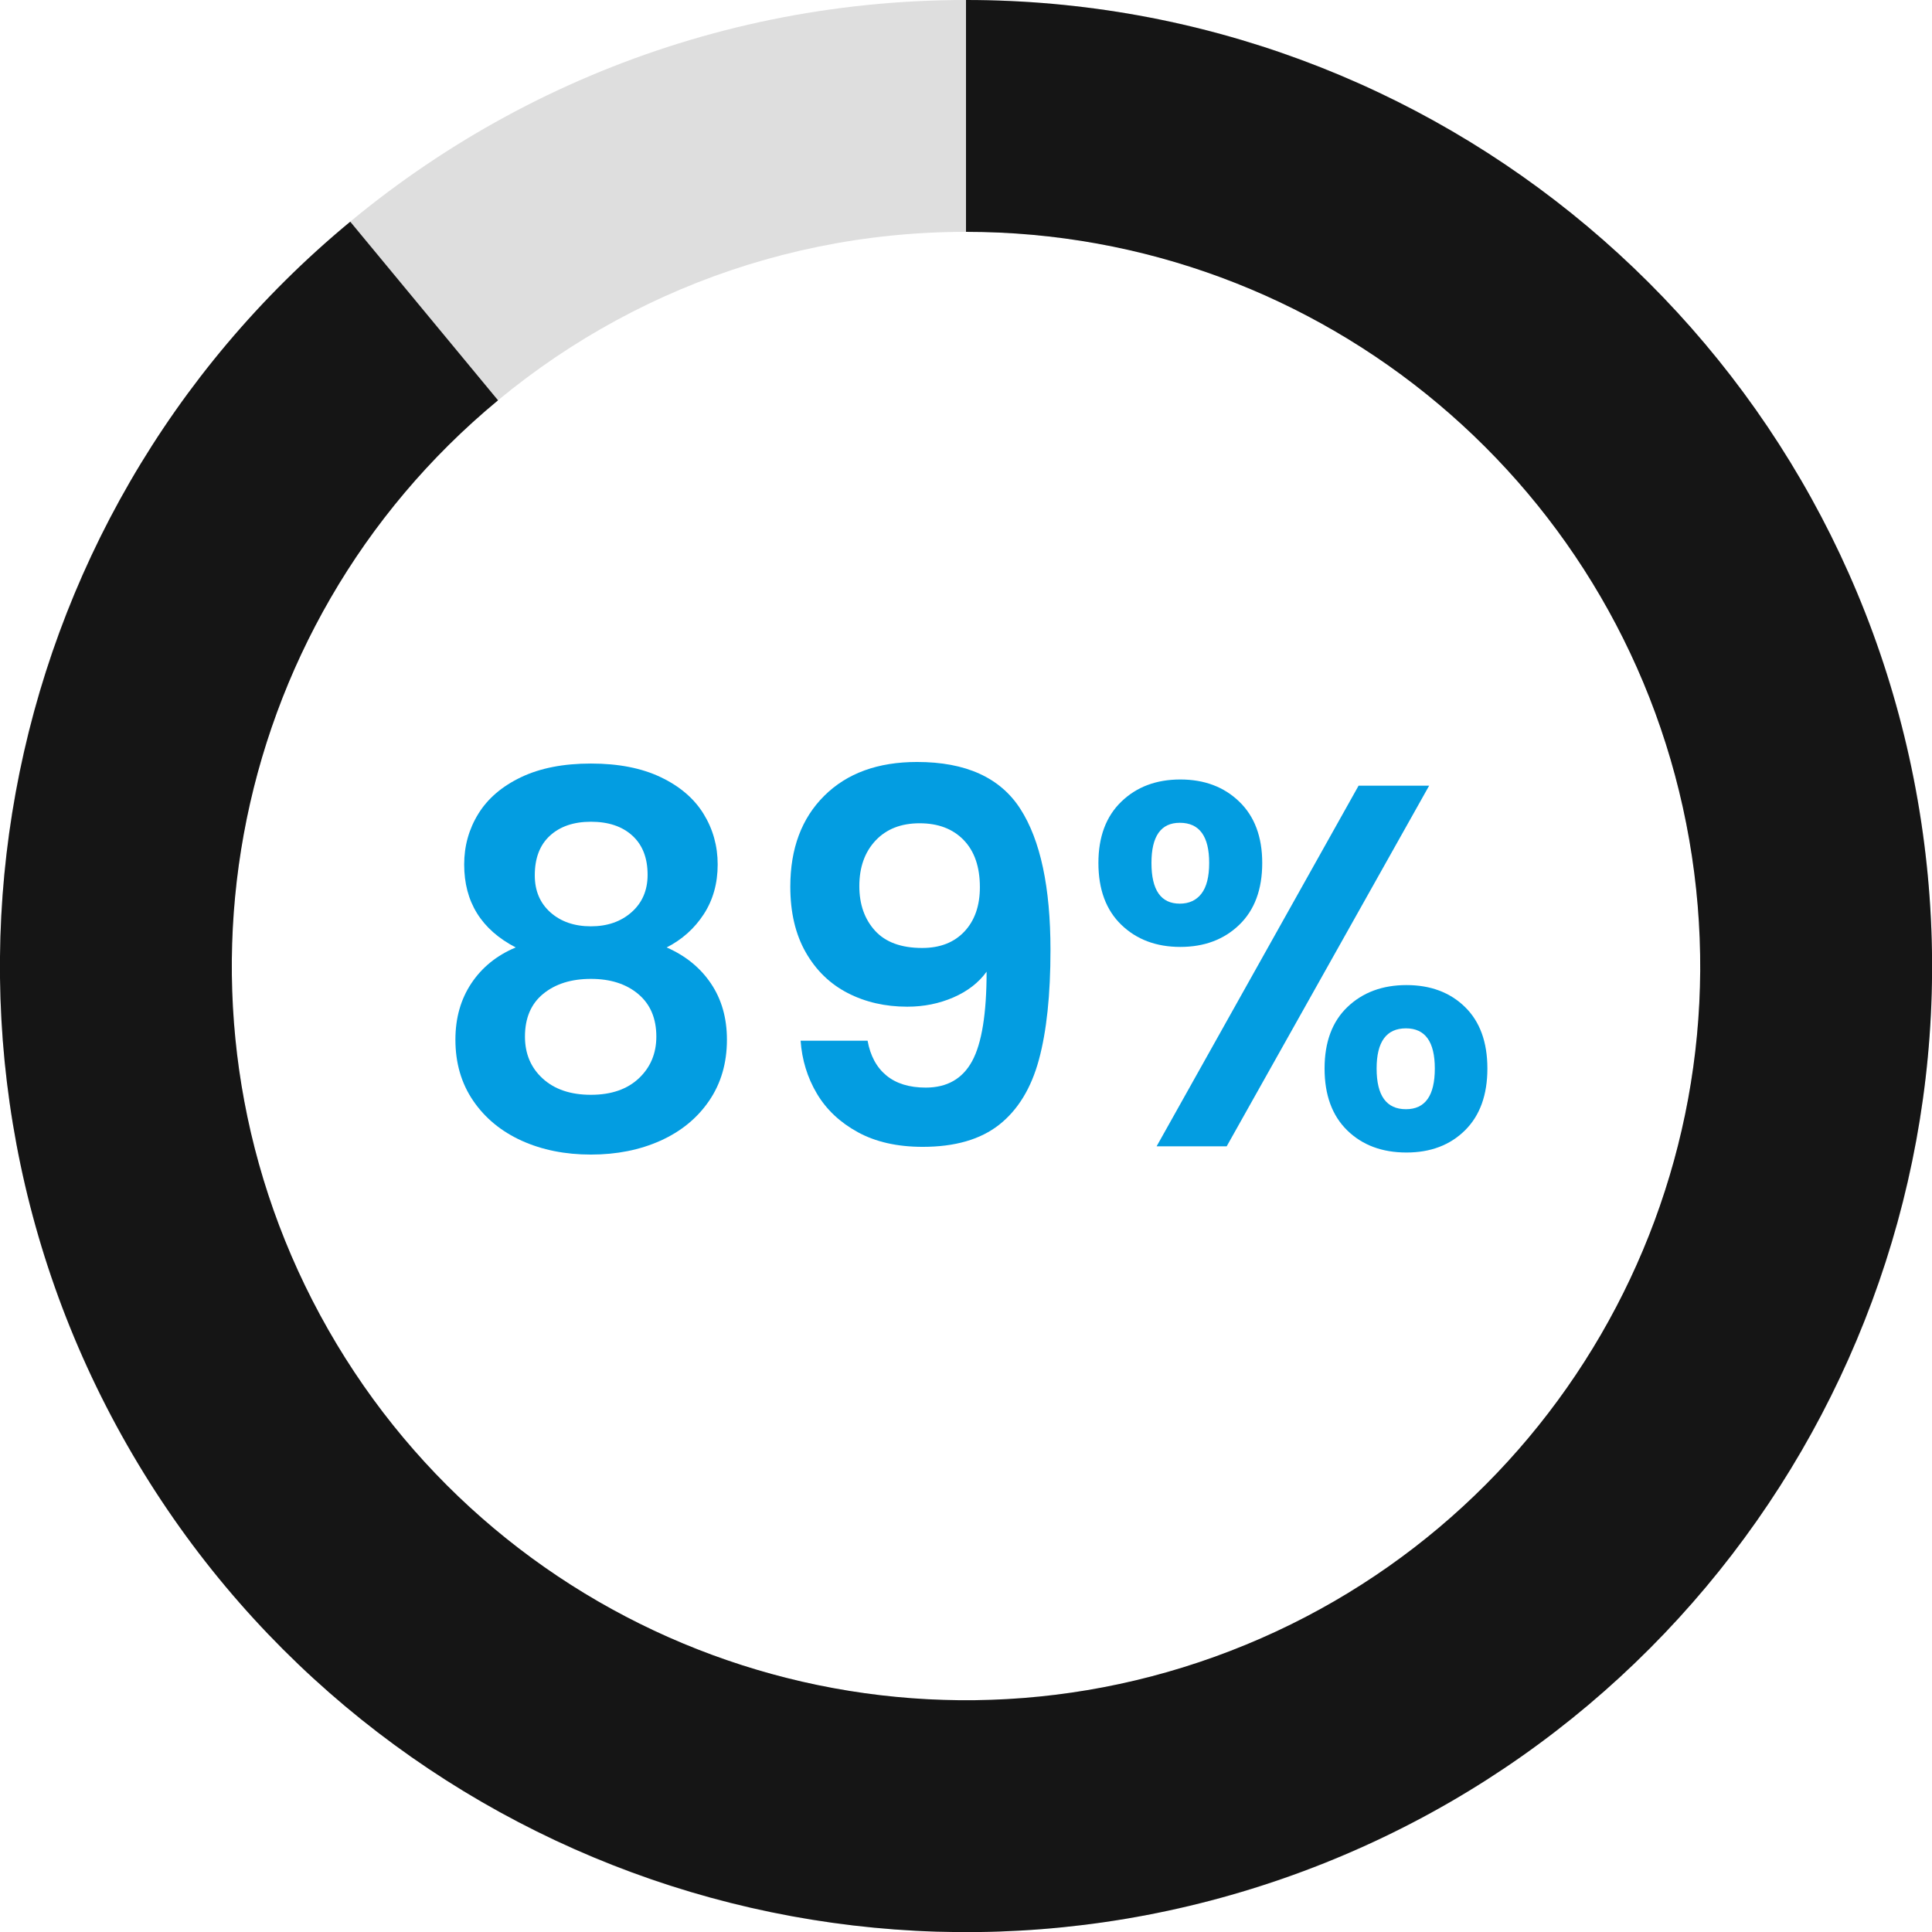
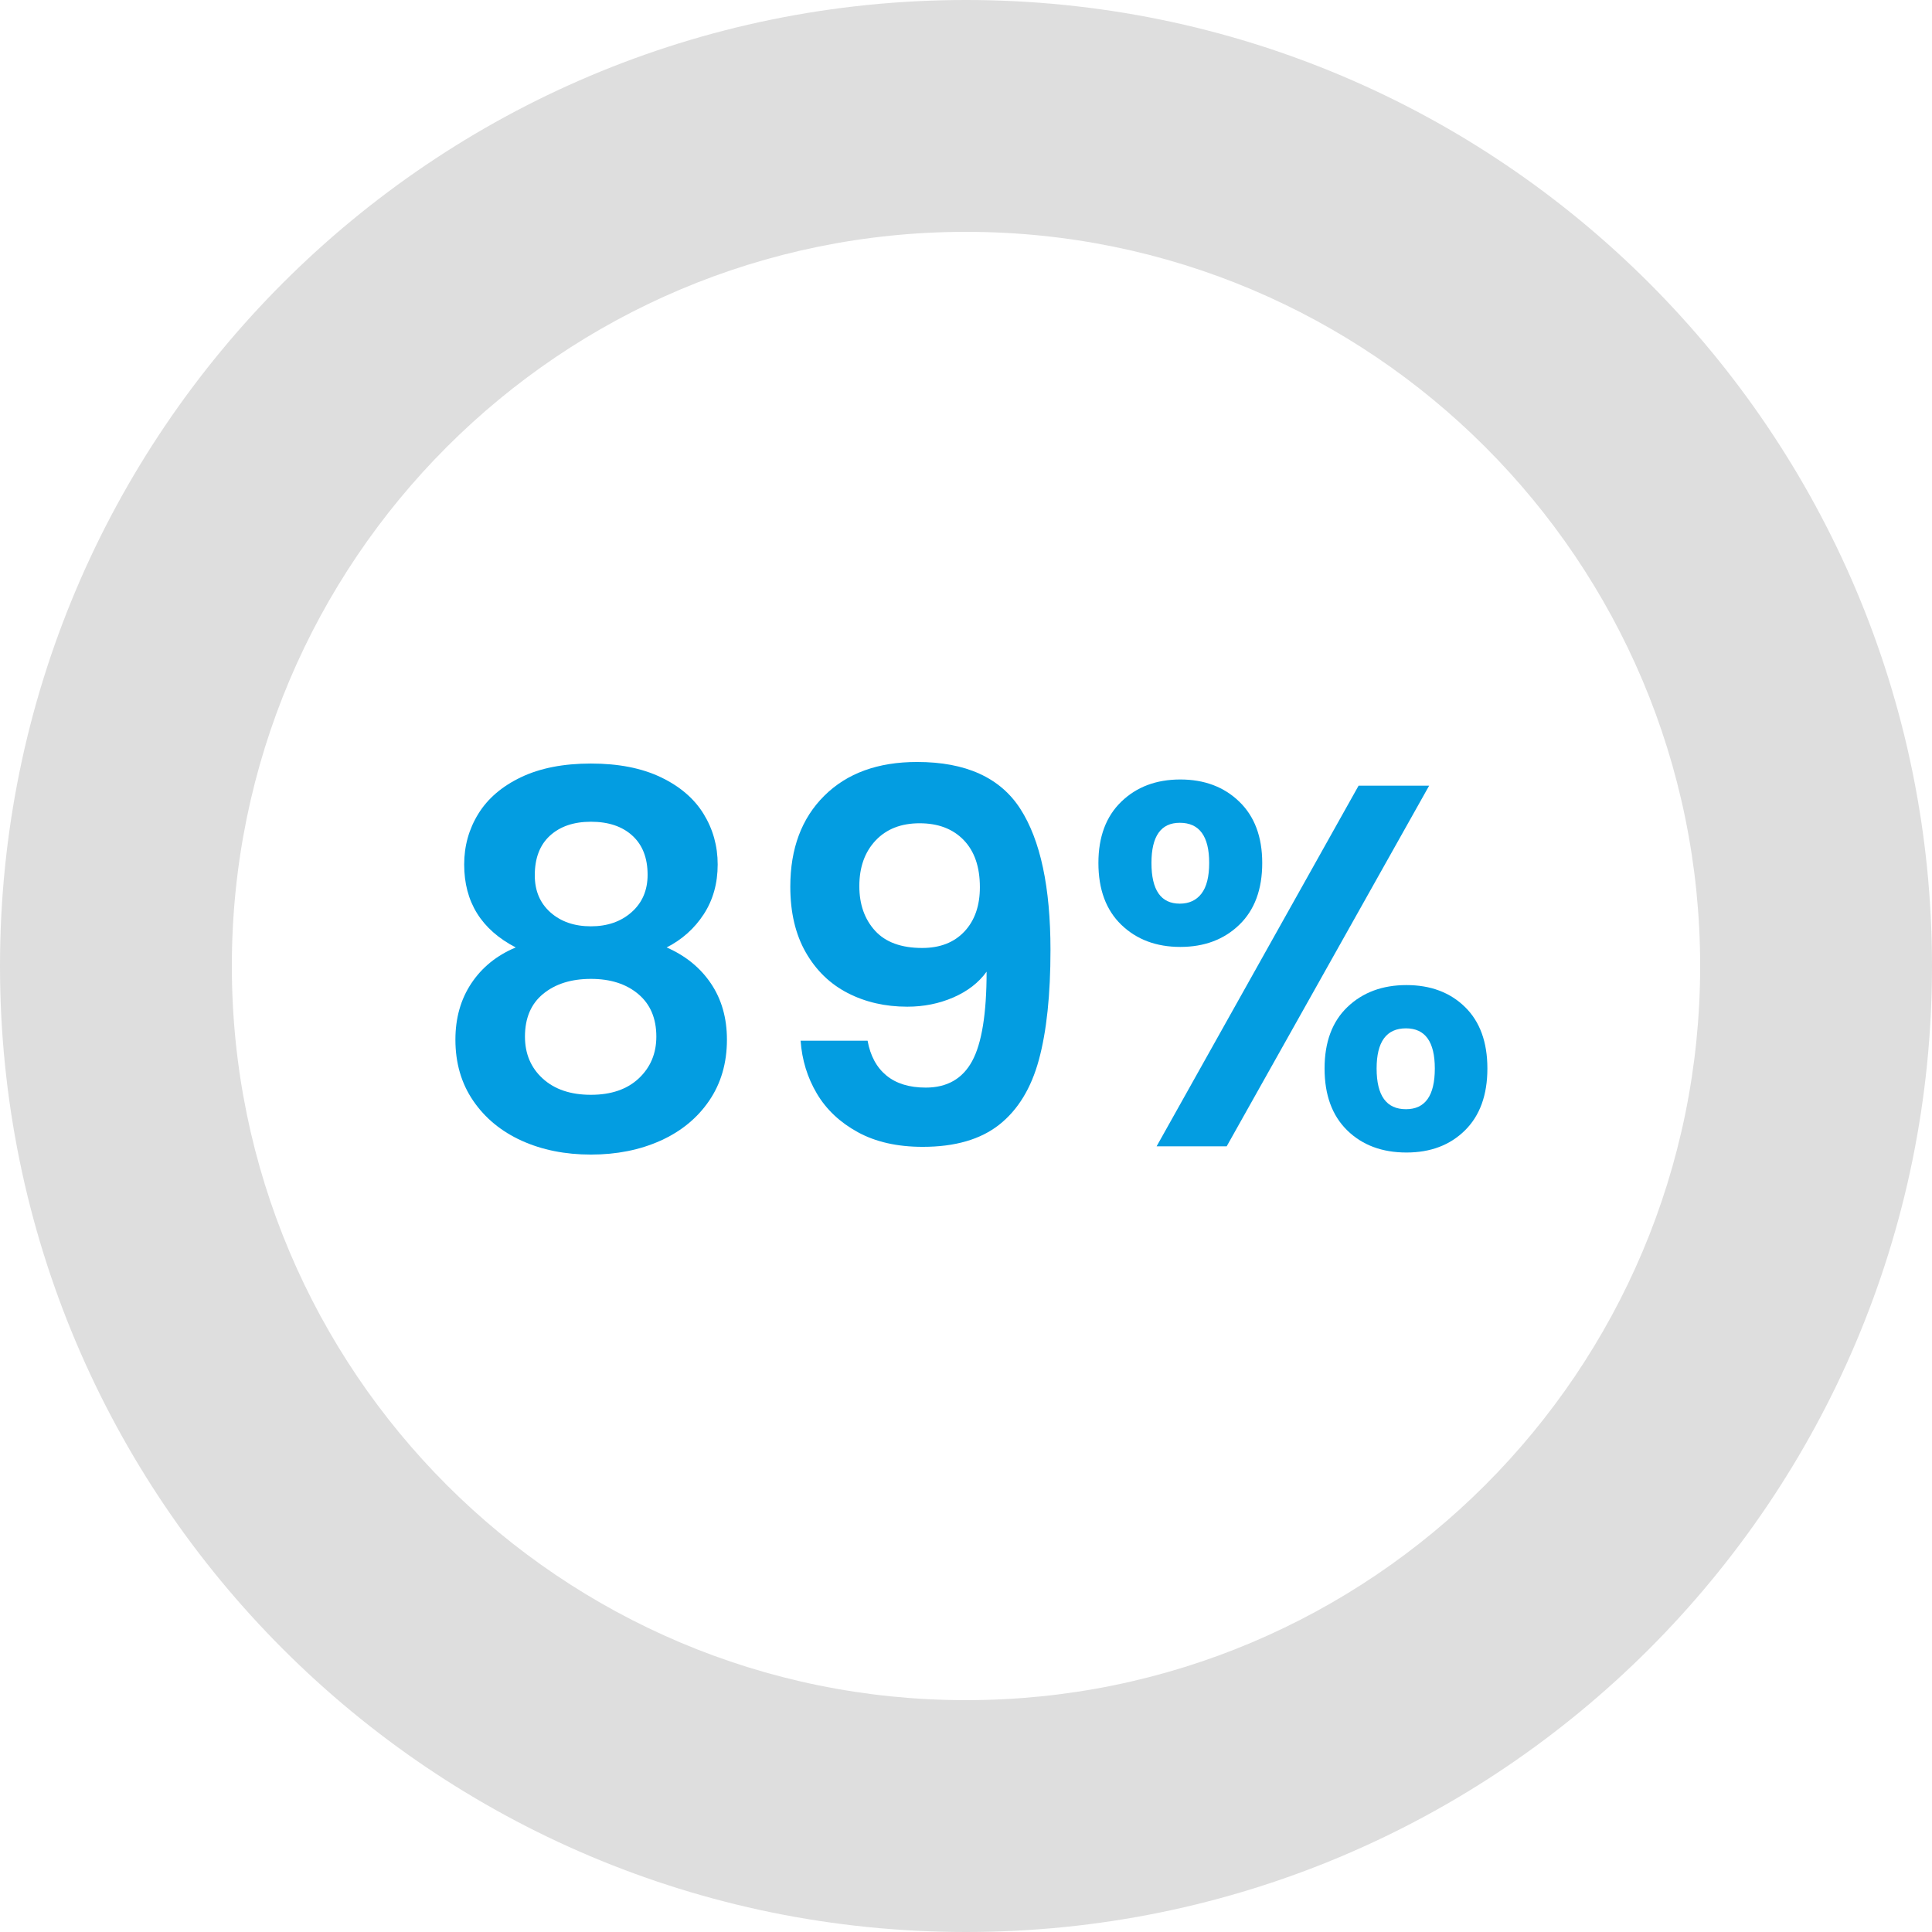
<svg xmlns="http://www.w3.org/2000/svg" width="1000" zoomAndPan="magnify" viewBox="0 0 750 750" height="1000" preserveAspectRatio="xMidYMid meet" version="1.0">
  <defs>
    <g />
    <clipPath id="764abb431d">
      <path d="M 0 0 L 750 0 L 750 750 L 0 750 Z M 0 0 " clip-rule="nonzero" />
    </clipPath>
    <clipPath id="82ae19538a">
      <path d="M 375 0 C 582.105 0 750 167.895 750 375 C 750 582.105 582.105 750 375 750 C 167.895 750 0 582.105 0 375 C 0 167.895 167.895 0 375 0 L 375 90 C 217.598 90 90 217.598 90 375 C 90 532.402 217.598 660 375 660 C 532.402 660 660 532.402 660 375 C 660 217.598 532.402 90 375 90 Z M 375 0 " clip-rule="nonzero" />
    </clipPath>
    <clipPath id="97cbd9db87">
      <path d="M 0 0 L 750 0 L 750 750 L 0 750 Z M 0 0 " clip-rule="nonzero" />
    </clipPath>
    <clipPath id="f84e96bd07">
      <path d="M 375 0 C 582.105 0 750 167.895 750 375 C 750 582.105 582.105 750 375 750 C 167.895 750 0 582.105 0 375 C 0 167.895 167.895 0 375 0 L 375 90 C 217.598 90 90 217.598 90 375 C 90 532.402 217.598 660 375 660 C 532.402 660 660 532.402 660 375 C 660 217.598 532.402 90 375 90 Z M 375 0 " clip-rule="nonzero" />
    </clipPath>
    <clipPath id="a274e90c87">
      <rect x="0" width="750" y="0" height="750" />
    </clipPath>
    <clipPath id="196ca6ba30">
      <path d="M 0 0 L 750 0 L 750 750 L 0 750 Z M 0 0 " clip-rule="nonzero" />
    </clipPath>
    <clipPath id="487870aad0">
-       <path d="M 375 0 C 557.23 0 713.086 131.008 744.418 310.527 C 775.746 490.047 673.484 666.102 502.027 727.832 C 330.566 789.559 139.551 719.09 49.262 560.797 C -41.023 402.504 -4.445 202.215 135.965 86.059 L 193.336 155.402 C 86.621 243.684 58.82 395.902 127.441 516.207 C 196.059 636.508 341.23 690.066 471.539 643.152 C 601.848 596.238 679.566 462.434 655.758 326 C 631.945 189.566 513.496 90 375 90 Z M 375 0 " clip-rule="nonzero" />
-     </clipPath>
+       </clipPath>
    <clipPath id="d8a449c24a">
      <path d="M 0 0 L 750 0 L 750 750 L 0 750 Z M 0 0 " clip-rule="nonzero" />
    </clipPath>
    <clipPath id="91b8b6b6bc">
-       <path d="M 375 0 C 557.23 0 713.086 131.008 744.418 310.527 C 775.746 490.047 673.484 666.102 502.027 727.832 C 330.566 789.559 139.551 719.09 49.262 560.797 C -41.023 402.504 -4.445 202.215 135.965 86.059 L 193.336 155.402 C 86.621 243.684 58.82 395.902 127.441 516.207 C 196.059 636.508 341.23 690.066 471.539 643.152 C 601.848 596.238 679.566 462.434 655.758 326 C 631.945 189.566 513.496 90 375 90 Z M 375 0 " clip-rule="nonzero" />
-     </clipPath>
+       </clipPath>
    <clipPath id="45ba0fb4fc">
      <rect x="0" width="750" y="0" height="750" />
    </clipPath>
    <clipPath id="0eac77a559">
      <rect x="0" width="750" y="0" height="750" />
    </clipPath>
  </defs>
  <g transform="matrix(1, 0, 0, 1, 0, -0)">
    <g clip-path="url(#0eac77a559)">
      <g fill="#039de1" fill-opacity="1">
        <g transform="translate(165.195, 445)">
          <g>
            <path d="M 35 -77.203 C 21.664 -84.129 15 -94.863 15 -109.406 C 15 -116.602 16.832 -123.164 20.5 -129.094 C 24.164 -135.031 29.695 -139.766 37.094 -143.297 C 44.5 -146.828 53.535 -148.594 64.203 -148.594 C 74.867 -148.594 83.898 -146.828 91.297 -143.297 C 98.703 -139.766 104.238 -135.031 107.906 -129.094 C 111.57 -123.164 113.406 -116.602 113.406 -109.406 C 113.406 -102.07 111.602 -95.633 108 -90.094 C 104.395 -84.562 99.594 -80.266 93.594 -77.203 C 100.926 -74.004 106.66 -69.336 110.797 -63.203 C 114.93 -57.066 117 -49.801 117 -41.406 C 117 -32.332 114.695 -24.426 110.094 -17.688 C 105.5 -10.957 99.203 -5.789 91.203 -2.188 C 83.203 1.406 74.203 3.203 64.203 3.203 C 54.203 3.203 45.234 1.406 37.297 -2.188 C 29.367 -5.789 23.102 -10.957 18.5 -17.688 C 13.895 -24.426 11.594 -32.332 11.594 -41.406 C 11.594 -49.801 13.66 -57.098 17.797 -63.297 C 21.93 -69.492 27.664 -74.129 35 -77.203 Z M 86.203 -105.406 C 86.203 -111.938 84.234 -117 80.297 -120.594 C 76.367 -124.195 71.004 -126 64.203 -126 C 57.535 -126 52.234 -124.195 48.297 -120.594 C 44.367 -117 42.406 -111.867 42.406 -105.203 C 42.406 -99.203 44.438 -94.398 48.5 -90.797 C 52.562 -87.203 57.797 -85.406 64.203 -85.406 C 70.598 -85.406 75.863 -87.238 80 -90.906 C 84.133 -94.57 86.203 -99.406 86.203 -105.406 Z M 64.203 -65 C 56.598 -65 50.426 -63.066 45.688 -59.203 C 40.957 -55.336 38.594 -49.801 38.594 -42.594 C 38.594 -35.926 40.895 -30.492 45.5 -26.297 C 50.102 -22.098 56.336 -20 64.203 -20 C 72.066 -20 78.266 -22.129 82.797 -26.391 C 87.328 -30.66 89.594 -36.062 89.594 -42.594 C 89.594 -49.664 87.258 -55.164 82.594 -59.094 C 77.926 -63.031 71.797 -65 64.203 -65 Z M 64.203 -65 " />
          </g>
        </g>
      </g>
      <g fill="#039de1" fill-opacity="1">
        <g transform="translate(293.795, 445)">
          <g>
            <path d="M 43 -41 C 44.062 -35.133 46.492 -30.633 50.297 -27.5 C 54.098 -24.363 59.195 -22.797 65.594 -22.797 C 73.863 -22.797 79.863 -26.227 83.594 -33.094 C 87.332 -39.969 89.203 -51.535 89.203 -67.797 C 86.129 -63.535 81.828 -60.203 76.297 -57.797 C 70.766 -55.398 64.801 -54.203 58.406 -54.203 C 49.863 -54.203 42.16 -55.969 35.297 -59.5 C 28.43 -63.031 23 -68.297 19 -75.297 C 15 -82.297 13 -90.797 13 -100.797 C 13 -115.598 17.398 -127.363 26.203 -136.094 C 35.004 -144.832 47.004 -149.203 62.203 -149.203 C 81.129 -149.203 94.492 -143.133 102.297 -131 C 110.098 -118.863 114 -100.598 114 -76.203 C 114 -58.867 112.5 -44.664 109.5 -33.594 C 106.5 -22.531 101.363 -14.129 94.094 -8.391 C 86.832 -2.66 76.938 0.203 64.406 0.203 C 54.531 0.203 46.125 -1.695 39.188 -5.5 C 32.258 -9.301 26.961 -14.301 23.297 -20.5 C 19.629 -26.695 17.531 -33.531 17 -41 Z M 64.203 -77 C 71.129 -77 76.594 -79.129 80.594 -83.391 C 84.594 -87.66 86.594 -93.395 86.594 -100.594 C 86.594 -108.469 84.492 -114.57 80.297 -118.906 C 76.098 -123.238 70.398 -125.406 63.203 -125.406 C 56.004 -125.406 50.301 -123.172 46.094 -118.703 C 41.895 -114.234 39.797 -108.332 39.797 -101 C 39.797 -93.938 41.828 -88.172 45.891 -83.703 C 49.961 -79.234 56.066 -77 64.203 -77 Z M 64.203 -77 " />
          </g>
        </g>
      </g>
      <g fill="#039de1" fill-opacity="1">
        <g transform="translate(418.995, 445)">
          <g>
            <path d="M 7.406 -110 C 7.406 -120.133 10.367 -128.066 16.297 -133.797 C 22.234 -139.535 29.867 -142.406 39.203 -142.406 C 48.535 -142.406 56.164 -139.535 62.094 -133.797 C 68.031 -128.066 71 -120.133 71 -110 C 71 -99.727 68.031 -91.727 62.094 -86 C 56.164 -80.27 48.535 -77.406 39.203 -77.406 C 29.867 -77.406 22.234 -80.27 16.297 -86 C 10.367 -91.727 7.406 -99.727 7.406 -110 Z M 135.797 -140 L 57.203 0 L 30 0 L 108.406 -140 Z M 39 -125.594 C 31.664 -125.594 28 -120.395 28 -110 C 28 -99.469 31.664 -94.203 39 -94.203 C 42.602 -94.203 45.406 -95.5 47.406 -98.094 C 49.406 -100.695 50.406 -104.664 50.406 -110 C 50.406 -120.395 46.602 -125.594 39 -125.594 Z M 95.203 -30.203 C 95.203 -40.461 98.164 -48.426 104.094 -54.094 C 110.031 -59.758 117.664 -62.594 127 -62.594 C 136.332 -62.594 143.898 -59.758 149.703 -54.094 C 155.504 -48.426 158.406 -40.461 158.406 -30.203 C 158.406 -19.93 155.504 -11.926 149.703 -6.188 C 143.898 -0.457 136.332 2.406 127 2.406 C 117.531 2.406 109.863 -0.457 104 -6.188 C 98.133 -11.926 95.203 -19.93 95.203 -30.203 Z M 126.797 -45.797 C 119.203 -45.797 115.406 -40.598 115.406 -30.203 C 115.406 -19.672 119.203 -14.406 126.797 -14.406 C 134.266 -14.406 138 -19.672 138 -30.203 C 138 -40.598 134.266 -45.797 126.797 -45.797 Z M 126.797 -45.797 " />
          </g>
        </g>
      </g>
      <g clip-path="url(#764abb431d)">
        <g clip-path="url(#82ae19538a)">
          <g transform="matrix(1, 0, 0, 1, 0, -0)">
            <g clip-path="url(#a274e90c87)">
              <g clip-path="url(#97cbd9db87)">
                <g clip-path="url(#f84e96bd07)">
                  <rect x="-273" width="1296" fill="#dedede" y="-273" height="1296" fill-opacity="1" />
                </g>
              </g>
            </g>
          </g>
        </g>
      </g>
      <g clip-path="url(#196ca6ba30)">
        <g clip-path="url(#487870aad0)">
          <g transform="matrix(1, 0, 0, 1, 0, -0)">
            <g clip-path="url(#45ba0fb4fc)">
              <g clip-path="url(#d8a449c24a)">
                <g clip-path="url(#91b8b6b6bc)">
-                   <rect x="-273" width="1296" fill="#151515" y="-273" height="1296" fill-opacity="1" />
-                 </g>
+                   </g>
              </g>
            </g>
          </g>
        </g>
      </g>
    </g>
  </g>
</svg>